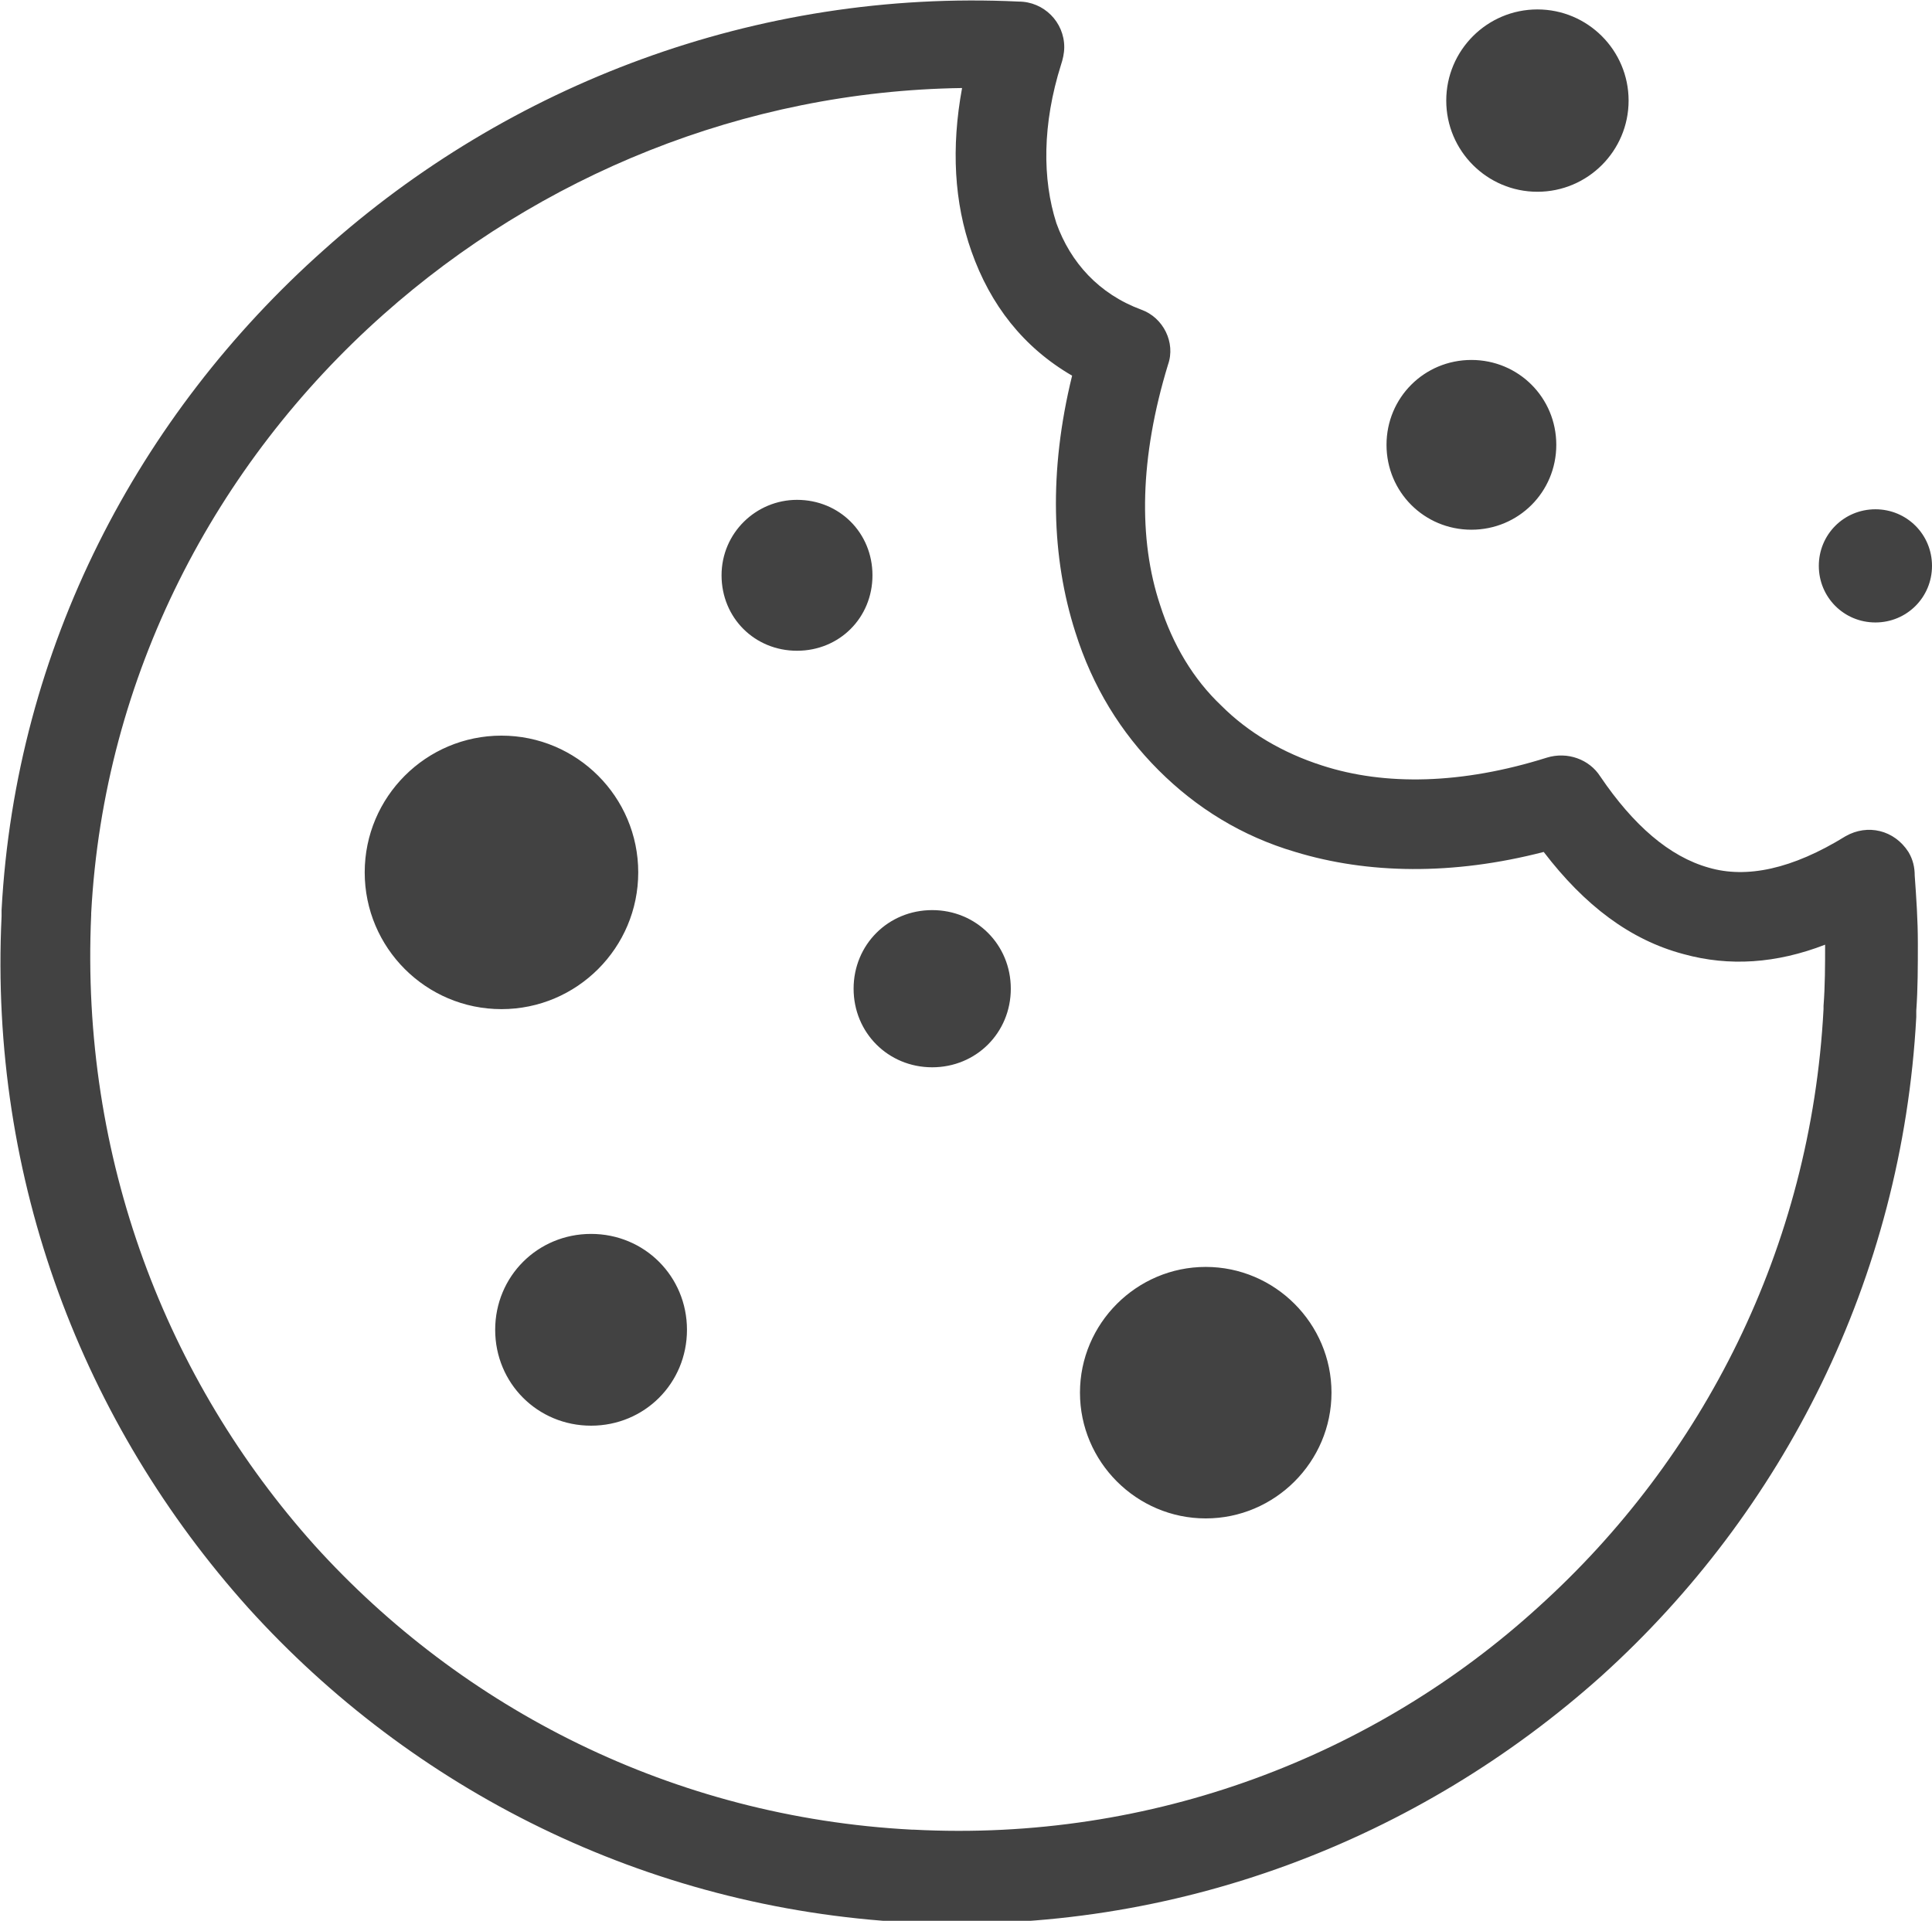
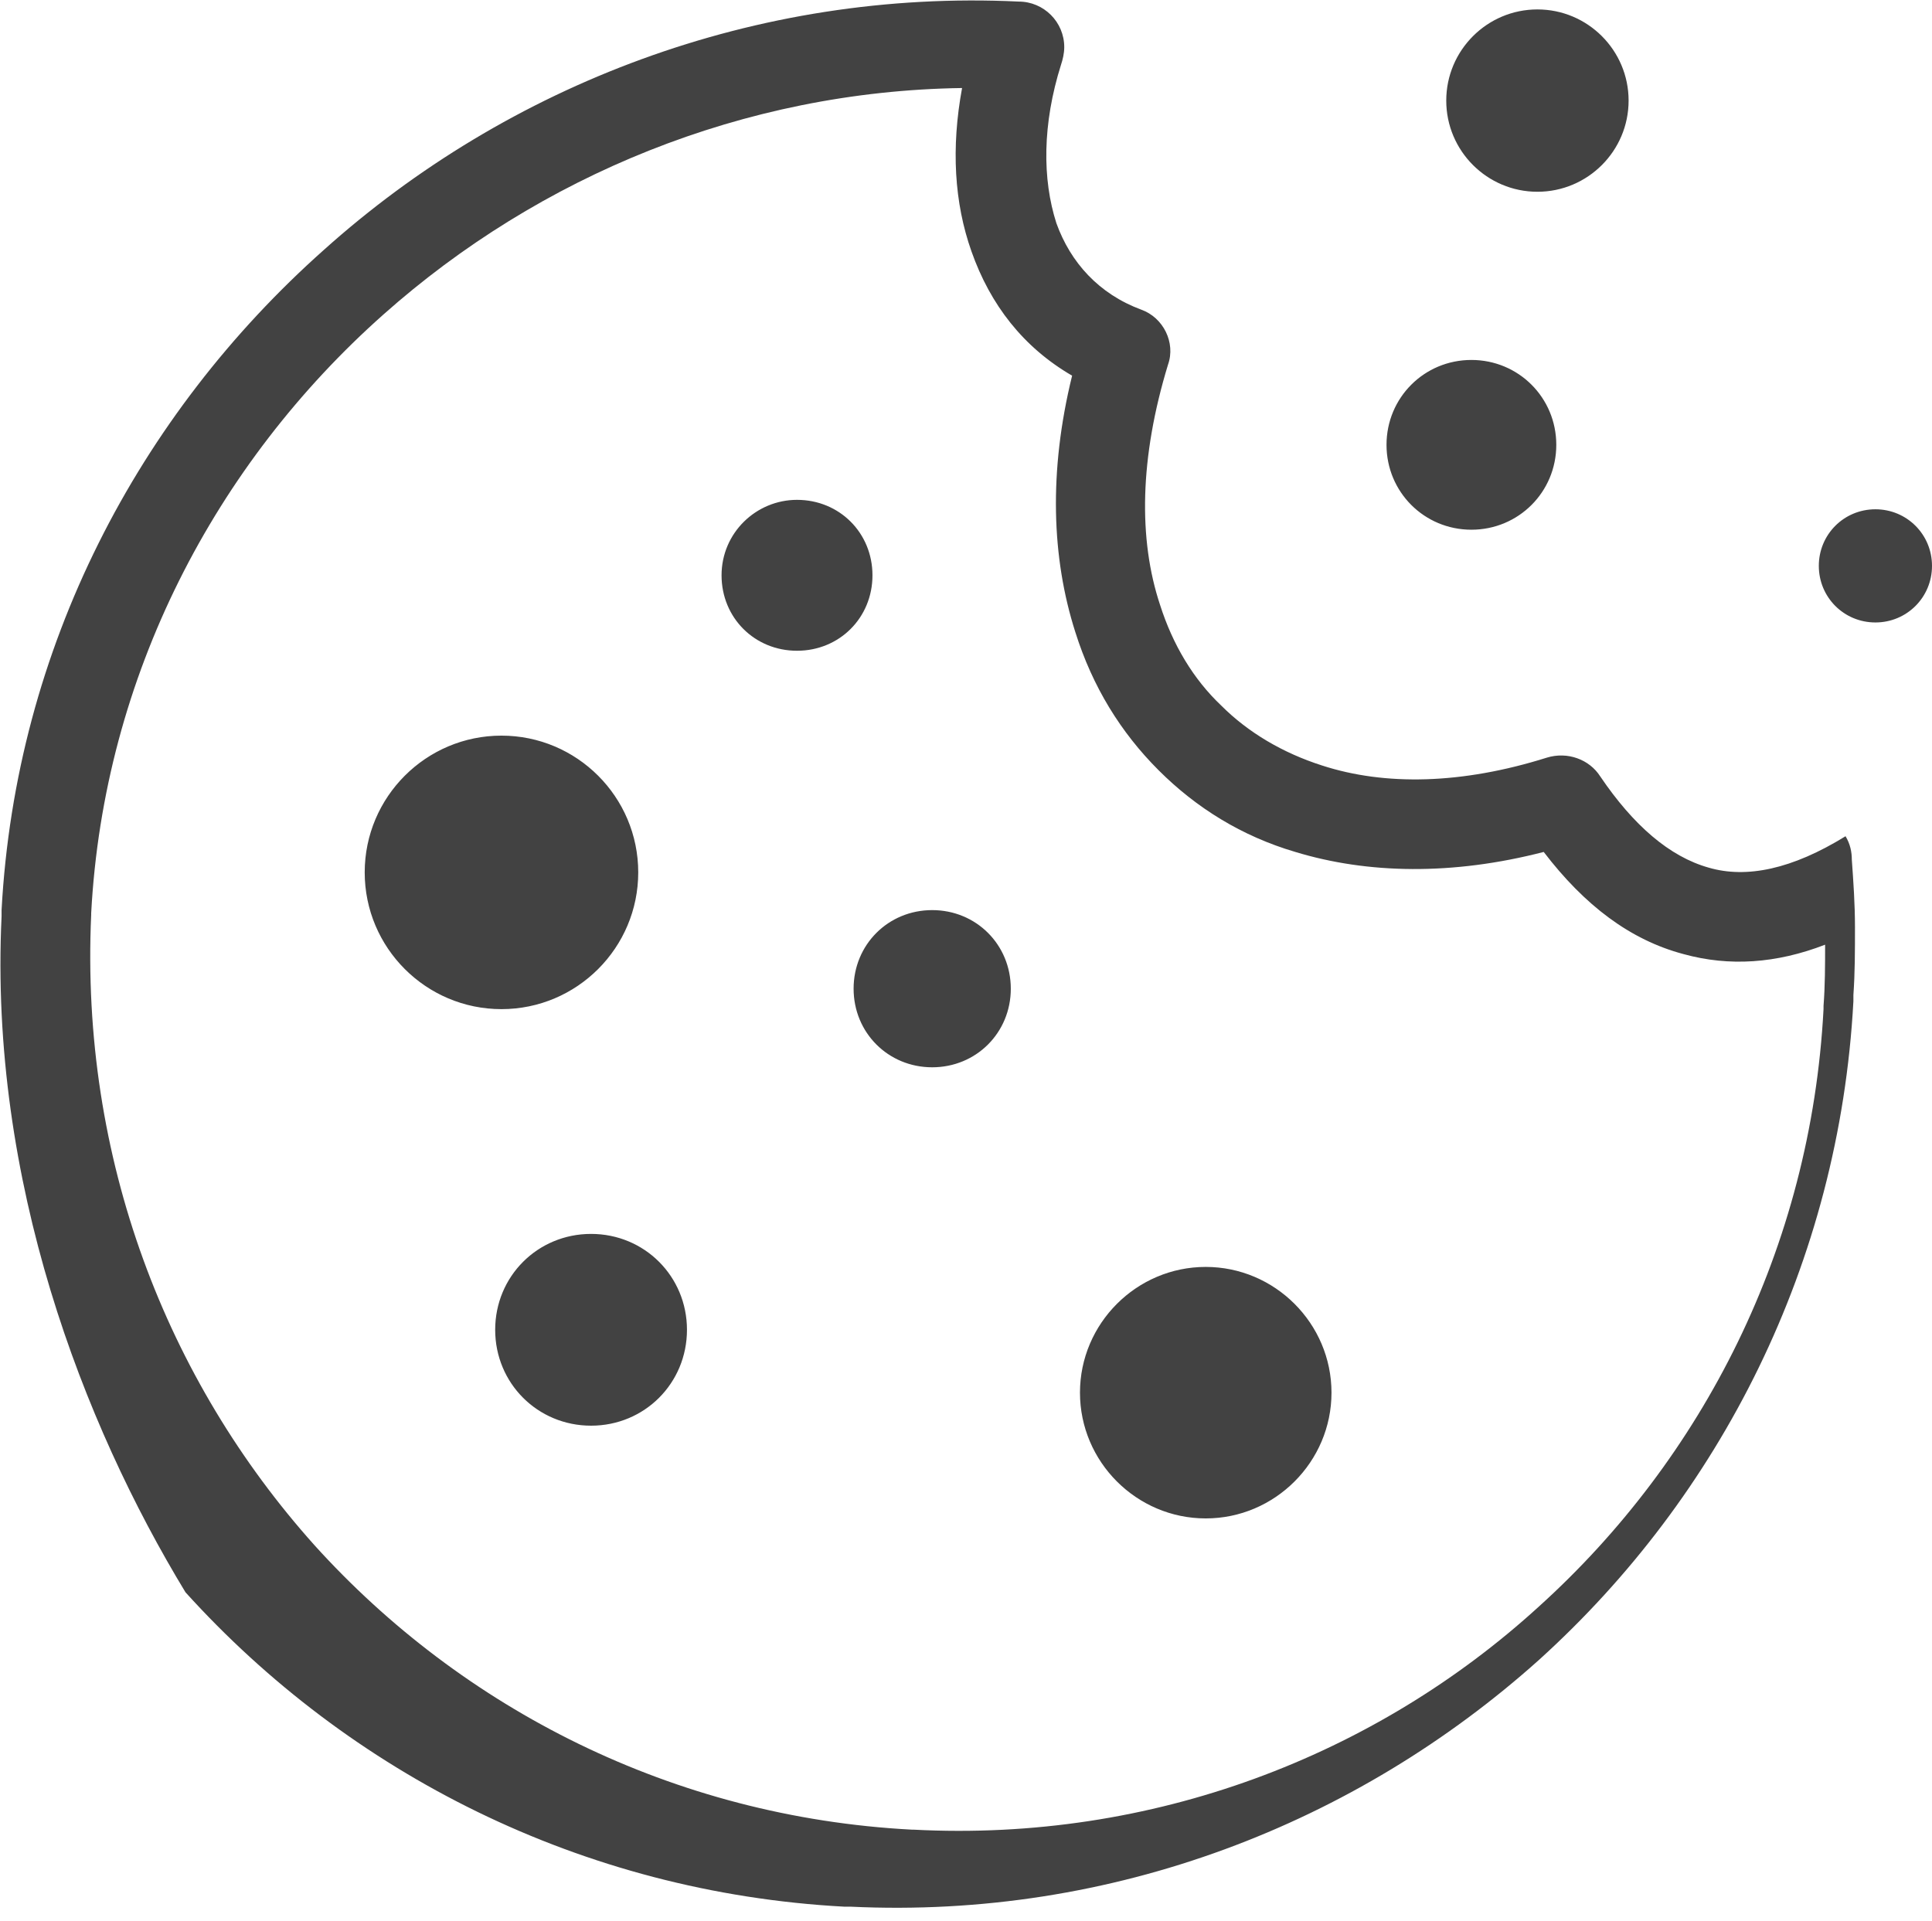
<svg xmlns="http://www.w3.org/2000/svg" version="1.1" id="Layer_1" x="0px" y="0px" viewBox="0 0 122.9 122.2" style="enable-background:new 0 0 122.9 122.2;" xml:space="preserve">
  <style type="text/css">
	.st0{fill:#424242;}
</style>
  <g>
-     <path class="st0" d="M101.8,49.4c2.1,3.1,4.4,5.1,6.9,5.8c2.4,0.7,5.3,0.1,8.7-2c1.4-0.8,3.1-0.4,4,1c0.3,0.5,0.4,1,0.4,1.5   c0.1,1.4,0.2,2.8,0.2,4.3c0,1.5,0,2.9-0.1,4.3l0,0l0,0c0,0.1,0,0.3,0,0.4c-0.9,16.7-8.5,31.5-20,41.9   c-11.6,10.4-27.1,16.5-43.8,15.7v0l0,0c-0.1,0-0.3,0-0.4,0c-16.7-0.9-31.5-8.5-41.9-20C5.3,90.6-0.7,75.1,0.1,58.3l0,0l0,0   c0-0.1,0-0.3,0-0.4C1,41.2,8.8,26.4,20.6,15.9C32.3,5.4,48.1-0.7,64.8,0.1l0,0l0,0c1.6,0,2.9,1.3,2.9,2.9c0,0.4-0.1,0.8-0.2,1.1   c-1.2,3.8-1.2,7.3-0.3,10.1c0.9,2.5,2.7,4.5,5.4,5.5c1.4,0.5,2.2,2.1,1.7,3.5h0c-1.8,5.9-1.9,11.1-0.5,15.3   c0.8,2.5,2.1,4.7,3.9,6.4c1.7,1.7,3.9,3,6.4,3.8c4,1.3,8.9,1.2,14.3-0.5C99.7,47.8,101.1,48.3,101.8,49.4L101.8,49.4z M59.3,57.9   c2.8,0,5,2.2,5,5c0,2.8-2.2,5-5,5s-5-2.2-5-5C54.3,60.1,56.5,57.9,59.3,57.9L59.3,57.9z M37.6,78.5c3.4,0,6.1,2.7,6.1,6.1   s-2.7,6.1-6.1,6.1s-6.1-2.7-6.1-6.1S34.2,78.5,37.6,78.5L37.6,78.5z M50.7,31.8c2.7,0,4.8,2.1,4.8,4.8s-2.1,4.8-4.8,4.8   s-4.8-2.1-4.8-4.8S48.1,31.8,50.7,31.8L50.7,31.8z M119.3,32.4c2,0,3.6,1.6,3.6,3.6c0,2-1.6,3.6-3.6,3.6s-3.6-1.6-3.6-3.6   C115.7,34,117.3,32.4,119.3,32.4L119.3,32.4z M93.6,22.9c3,0,5.4,2.4,5.4,5.4s-2.4,5.4-5.4,5.4c-3,0-5.4-2.4-5.4-5.4   C88.2,25.3,90.6,22.9,93.6,22.9L93.6,22.9z M97.8,0.6c3.2,0,5.8,2.6,5.8,5.8s-2.6,5.8-5.8,5.8S92,9.6,92,6.4   C92,3.2,94.6,0.6,97.8,0.6L97.8,0.6z M76.7,80.6c4.4,0,8,3.6,8,8c0,4.4-3.6,8-8,8s-8-3.6-8-8C68.7,84.2,72.3,80.6,76.7,80.6   L76.7,80.6z M31.9,46.8c4.8,0,8.7,3.9,8.7,8.7s-3.9,8.7-8.7,8.7s-8.7-3.9-8.7-8.7C23.2,50.7,27.1,46.8,31.9,46.8L31.9,46.8z    M107.1,60.7c-3.4-0.9-6.3-3.1-8.9-6.5c-5.8,1.5-11.2,1.4-15.8,0c-3.4-1-6.3-2.8-8.7-5.2s-4.2-5.3-5.3-8.8   c-1.5-4.7-1.7-10.2-0.2-16.3c-3.1-1.8-5.2-4.5-6.4-7.9c-1.1-3.1-1.3-6.6-0.6-10.4c-13.9,0.2-26.9,5.6-36.8,14.4   c-10.7,9.5-17.8,23-18.6,38.1v0l0,0l0,0l0,0.1l0,0C5.1,73.7,10.6,87.8,20,98.3c9.4,10.4,22.8,17.3,38,18.1h0l0,0l0,0l0.1,0l0,0   c15.2,0.8,29.4-4.7,39.8-14.2c10.4-9.4,17.3-22.8,18.1-38v-0.1l0,0l0,0l0-0.1l0,0c0.1-1.3,0.1-2.6,0.1-3.9   C113,61.3,110,61.5,107.1,60.7L107.1,60.7z M116.2,64L116.2,64L116.2,64L116.2,64z M58.2,116.4L58.2,116.4L58.2,116.4L58.2,116.4z" />
+     <path class="st0" d="M101.8,49.4c2.1,3.1,4.4,5.1,6.9,5.8c2.4,0.7,5.3,0.1,8.7-2c0.3,0.5,0.4,1,0.4,1.5   c0.1,1.4,0.2,2.8,0.2,4.3c0,1.5,0,2.9-0.1,4.3l0,0l0,0c0,0.1,0,0.3,0,0.4c-0.9,16.7-8.5,31.5-20,41.9   c-11.6,10.4-27.1,16.5-43.8,15.7v0l0,0c-0.1,0-0.3,0-0.4,0c-16.7-0.9-31.5-8.5-41.9-20C5.3,90.6-0.7,75.1,0.1,58.3l0,0l0,0   c0-0.1,0-0.3,0-0.4C1,41.2,8.8,26.4,20.6,15.9C32.3,5.4,48.1-0.7,64.8,0.1l0,0l0,0c1.6,0,2.9,1.3,2.9,2.9c0,0.4-0.1,0.8-0.2,1.1   c-1.2,3.8-1.2,7.3-0.3,10.1c0.9,2.5,2.7,4.5,5.4,5.5c1.4,0.5,2.2,2.1,1.7,3.5h0c-1.8,5.9-1.9,11.1-0.5,15.3   c0.8,2.5,2.1,4.7,3.9,6.4c1.7,1.7,3.9,3,6.4,3.8c4,1.3,8.9,1.2,14.3-0.5C99.7,47.8,101.1,48.3,101.8,49.4L101.8,49.4z M59.3,57.9   c2.8,0,5,2.2,5,5c0,2.8-2.2,5-5,5s-5-2.2-5-5C54.3,60.1,56.5,57.9,59.3,57.9L59.3,57.9z M37.6,78.5c3.4,0,6.1,2.7,6.1,6.1   s-2.7,6.1-6.1,6.1s-6.1-2.7-6.1-6.1S34.2,78.5,37.6,78.5L37.6,78.5z M50.7,31.8c2.7,0,4.8,2.1,4.8,4.8s-2.1,4.8-4.8,4.8   s-4.8-2.1-4.8-4.8S48.1,31.8,50.7,31.8L50.7,31.8z M119.3,32.4c2,0,3.6,1.6,3.6,3.6c0,2-1.6,3.6-3.6,3.6s-3.6-1.6-3.6-3.6   C115.7,34,117.3,32.4,119.3,32.4L119.3,32.4z M93.6,22.9c3,0,5.4,2.4,5.4,5.4s-2.4,5.4-5.4,5.4c-3,0-5.4-2.4-5.4-5.4   C88.2,25.3,90.6,22.9,93.6,22.9L93.6,22.9z M97.8,0.6c3.2,0,5.8,2.6,5.8,5.8s-2.6,5.8-5.8,5.8S92,9.6,92,6.4   C92,3.2,94.6,0.6,97.8,0.6L97.8,0.6z M76.7,80.6c4.4,0,8,3.6,8,8c0,4.4-3.6,8-8,8s-8-3.6-8-8C68.7,84.2,72.3,80.6,76.7,80.6   L76.7,80.6z M31.9,46.8c4.8,0,8.7,3.9,8.7,8.7s-3.9,8.7-8.7,8.7s-8.7-3.9-8.7-8.7C23.2,50.7,27.1,46.8,31.9,46.8L31.9,46.8z    M107.1,60.7c-3.4-0.9-6.3-3.1-8.9-6.5c-5.8,1.5-11.2,1.4-15.8,0c-3.4-1-6.3-2.8-8.7-5.2s-4.2-5.3-5.3-8.8   c-1.5-4.7-1.7-10.2-0.2-16.3c-3.1-1.8-5.2-4.5-6.4-7.9c-1.1-3.1-1.3-6.6-0.6-10.4c-13.9,0.2-26.9,5.6-36.8,14.4   c-10.7,9.5-17.8,23-18.6,38.1v0l0,0l0,0l0,0.1l0,0C5.1,73.7,10.6,87.8,20,98.3c9.4,10.4,22.8,17.3,38,18.1h0l0,0l0,0l0.1,0l0,0   c15.2,0.8,29.4-4.7,39.8-14.2c10.4-9.4,17.3-22.8,18.1-38v-0.1l0,0l0,0l0-0.1l0,0c0.1-1.3,0.1-2.6,0.1-3.9   C113,61.3,110,61.5,107.1,60.7L107.1,60.7z M116.2,64L116.2,64L116.2,64L116.2,64z M58.2,116.4L58.2,116.4L58.2,116.4L58.2,116.4z" />
  </g>
</svg>